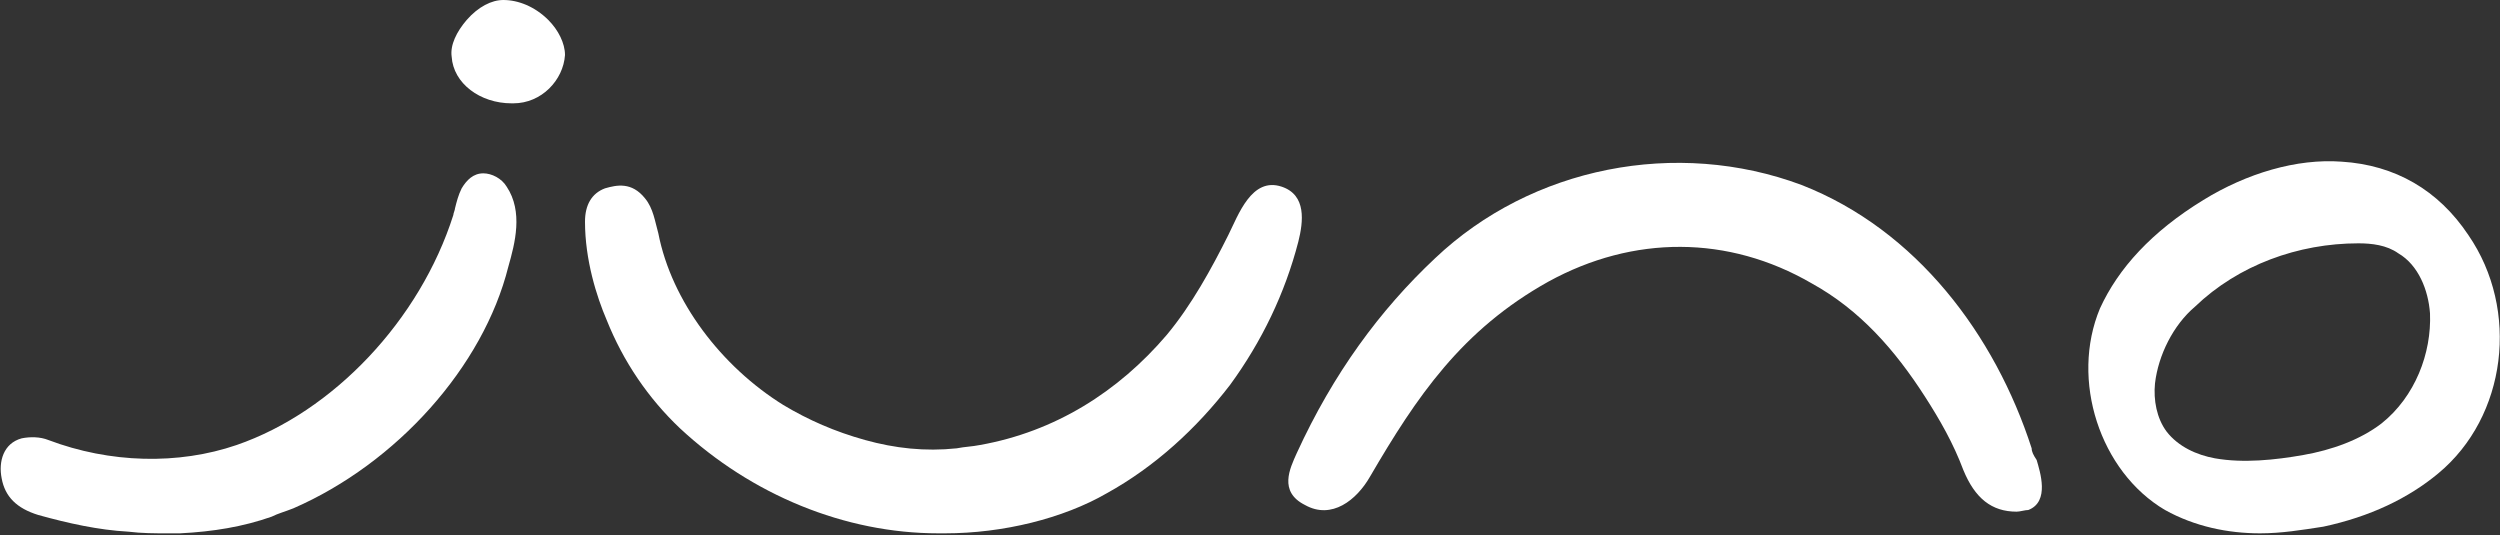
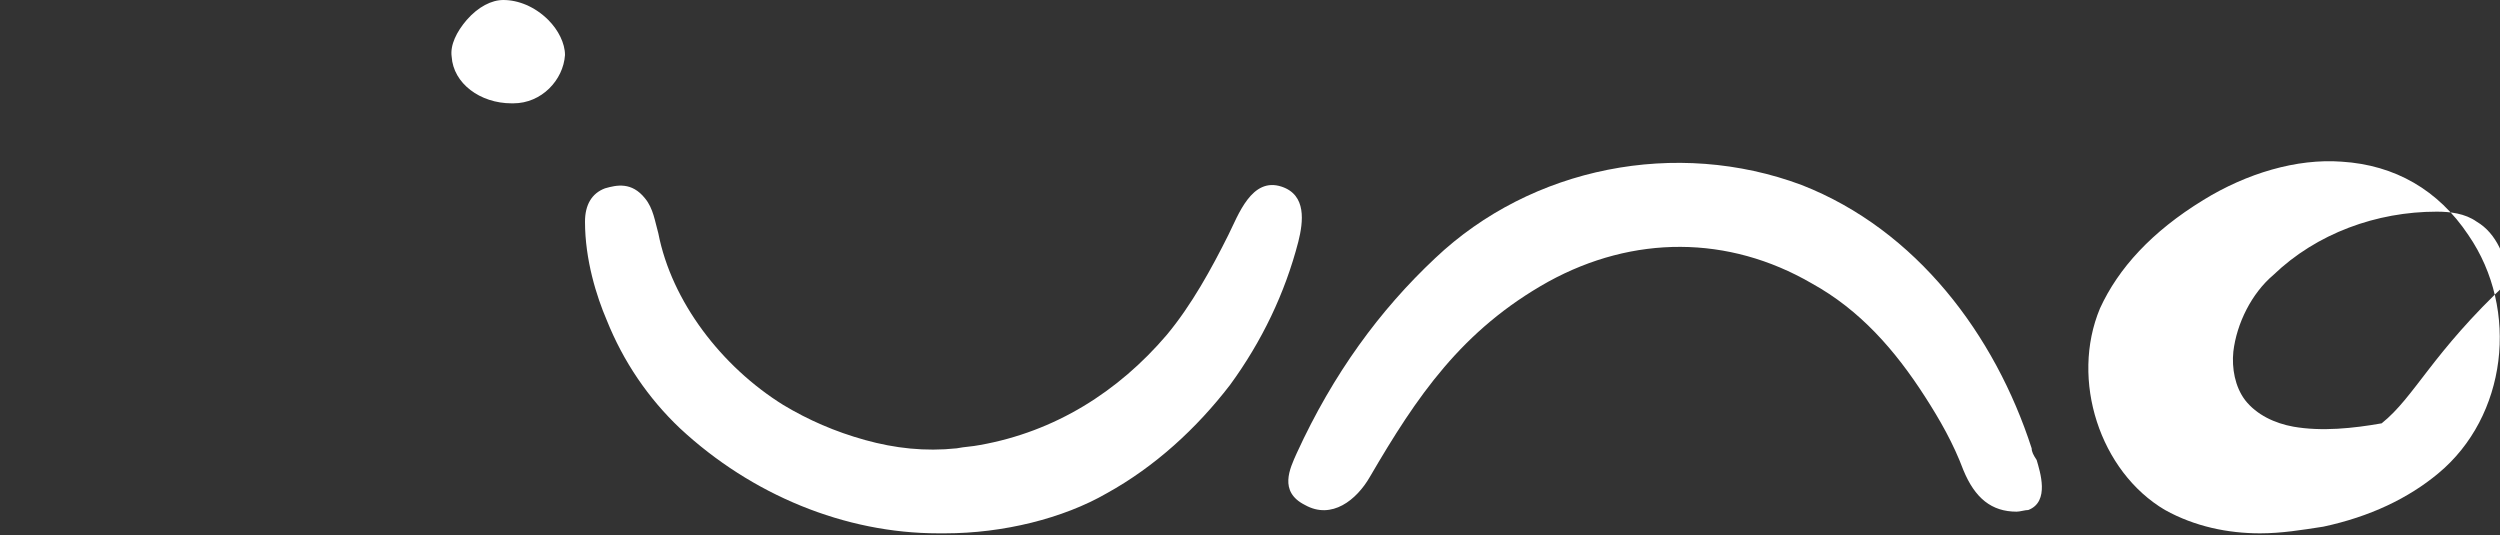
<svg xmlns="http://www.w3.org/2000/svg" version="1.1" id="Layer_1" x="0px" y="0px" viewBox="0 0 150 32.1" style="enable-background:new 0 0 150 32.1;" xml:space="preserve">
  <rect x="0" y="0" width="150" height="32.1" fill="#333333" stroke="none" />
  <style type="text/css">
	.st0{fill:#FFFFFF;}
</style>
  <g id="Layer_2_1_">
    <g id="Layer_1-2">
      <path class="st0" d="M121.9,26.9c-2.2-6.8-6.9-13.1-13.8-15.8c-7.5-2.8-16.2-1.1-22,4.4c-3.3,3.1-6.1,6.9-8.3,11.7    c-0.4,0.9-1.1,2.3,0.5,3.1c1.6,0.9,3.1-0.3,3.9-1.7c2.8-4.8,5.5-8.8,10.7-11.7c5.1-2.8,10.8-2.8,15.8,0.1c2.9,1.6,5,4,6.8,6.8    c0.9,1.4,1.7,2.8,2.3,4.4c0.7,1.7,1.7,2.5,3.2,2.5c0.2,0,0.5-0.1,0.7-0.1c1.3-0.5,0.7-2.3,0.5-3C122,27.3,121.9,27.1,121.9,26.9z" />
      <path class="st0" d="M76.9,11.2c-1.8-0.6-2.6,1.7-3.2,2.9c-1,2-2.2,4.2-3.7,6c-2.9,3.4-6.7,5.8-11.2,6.6c-0.5,0.1-0.9,0.1-1.4,0.2    c-1.9,0.2-3.7,0-5.5-0.5c-1.8-0.5-3.4-1.2-4.9-2.1c-3.7-2.3-6.7-6.2-7.5-10.3c-0.2-0.7-0.3-1.5-0.8-2.1c-0.8-1-1.7-0.8-2.4-0.6    c-0.8,0.3-1.2,1-1.2,2c0,2.3,0.7,4.5,1.3,5.9c1,2.5,2.5,4.7,4.4,6.5c4.3,4,9.9,6.3,15.5,6.3c0.1,0,0.3,0,0.4,0    c3.5,0,7.1-0.9,9.7-2.4c2.9-1.6,5.4-3.9,7.4-6.5c1.9-2.6,3.3-5.5,4.1-8.6C78.2,13.3,78.4,11.7,76.9,11.2z" />
-       <path class="st0" d="M30.4,11.2c-0.3-0.5-0.9-0.8-1.4-0.8c-0.6,0-1,0.4-1.3,0.9c-0.2,0.4-0.3,0.8-0.4,1.2c0,0.1-0.1,0.3-0.1,0.4    c-2,6.3-7.2,11.8-13,13.8c-3.5,1.2-7.6,1.1-11.3-0.3c-0.5-0.2-1.1-0.2-1.6-0.1c-1.1,0.3-1.4,1.4-1.2,2.4c0.2,1.1,0.9,1.8,2.2,2.2    c1.8,0.5,3.6,0.9,5.4,1C8.5,32,9.3,32,10,32c0.3,0,0.5,0,0.8,0c2-0.1,3.8-0.4,5.5-1c0.4-0.2,0.8-0.3,1.3-0.5    C23.8,27.8,29,22,30.5,16C30.9,14.6,31.4,12.7,30.4,11.2L30.4,11.2z" />
      <path class="st0" d="M30.2,0c-0.7,0-1.5,0.4-2.2,1.2c-0.6,0.7-1,1.5-0.9,2.2c0.1,1.6,1.7,2.8,3.6,2.8h0.1c1.7,0,3-1.4,3.1-2.9    c0-0.7-0.4-1.5-1-2.1C32.1,0.4,31.1,0,30.2,0z" />
-       <path class="st0" d="M148.1,14.1c-1.8-2.7-4.4-4.2-7.6-4.4c-2.7-0.2-5.7,0.7-8.3,2.3c-3.1,1.9-5.1,4.1-6.2,6.5    c-1.8,4.3,0,9.8,3.9,12.1c1.8,1,3.8,1.4,5.7,1.4c1.3,0,2.5-0.2,3.8-0.4c2.8-0.6,5.1-1.7,6.9-3.2C150.4,25,151.2,18.6,148.1,14.1z     M142.9,25.4c-1.3,1-3,1.6-4.7,1.9c-1.7,0.3-3.6,0.5-5.3,0.2c-1.1-0.2-2.2-0.7-2.9-1.6c-0.6-0.8-0.8-1.9-0.7-2.9    c0.2-1.7,1.1-3.5,2.4-4.6c2.6-2.5,6.2-3.8,9.8-3.8c0.8,0,1.7,0.1,2.4,0.6c1.2,0.7,1.8,2.2,1.9,3.6    C145.9,21.2,144.9,23.8,142.9,25.4L142.9,25.4z" />
+       <path class="st0" d="M148.1,14.1c-1.8-2.7-4.4-4.2-7.6-4.4c-2.7-0.2-5.7,0.7-8.3,2.3c-3.1,1.9-5.1,4.1-6.2,6.5    c-1.8,4.3,0,9.8,3.9,12.1c1.8,1,3.8,1.4,5.7,1.4c1.3,0,2.5-0.2,3.8-0.4c2.8-0.6,5.1-1.7,6.9-3.2C150.4,25,151.2,18.6,148.1,14.1z     M142.9,25.4c-1.7,0.3-3.6,0.5-5.3,0.2c-1.1-0.2-2.2-0.7-2.9-1.6c-0.6-0.8-0.8-1.9-0.7-2.9    c0.2-1.7,1.1-3.5,2.4-4.6c2.6-2.5,6.2-3.8,9.8-3.8c0.8,0,1.7,0.1,2.4,0.6c1.2,0.7,1.8,2.2,1.9,3.6    C145.9,21.2,144.9,23.8,142.9,25.4L142.9,25.4z" />
    </g>
  </g>
</svg>